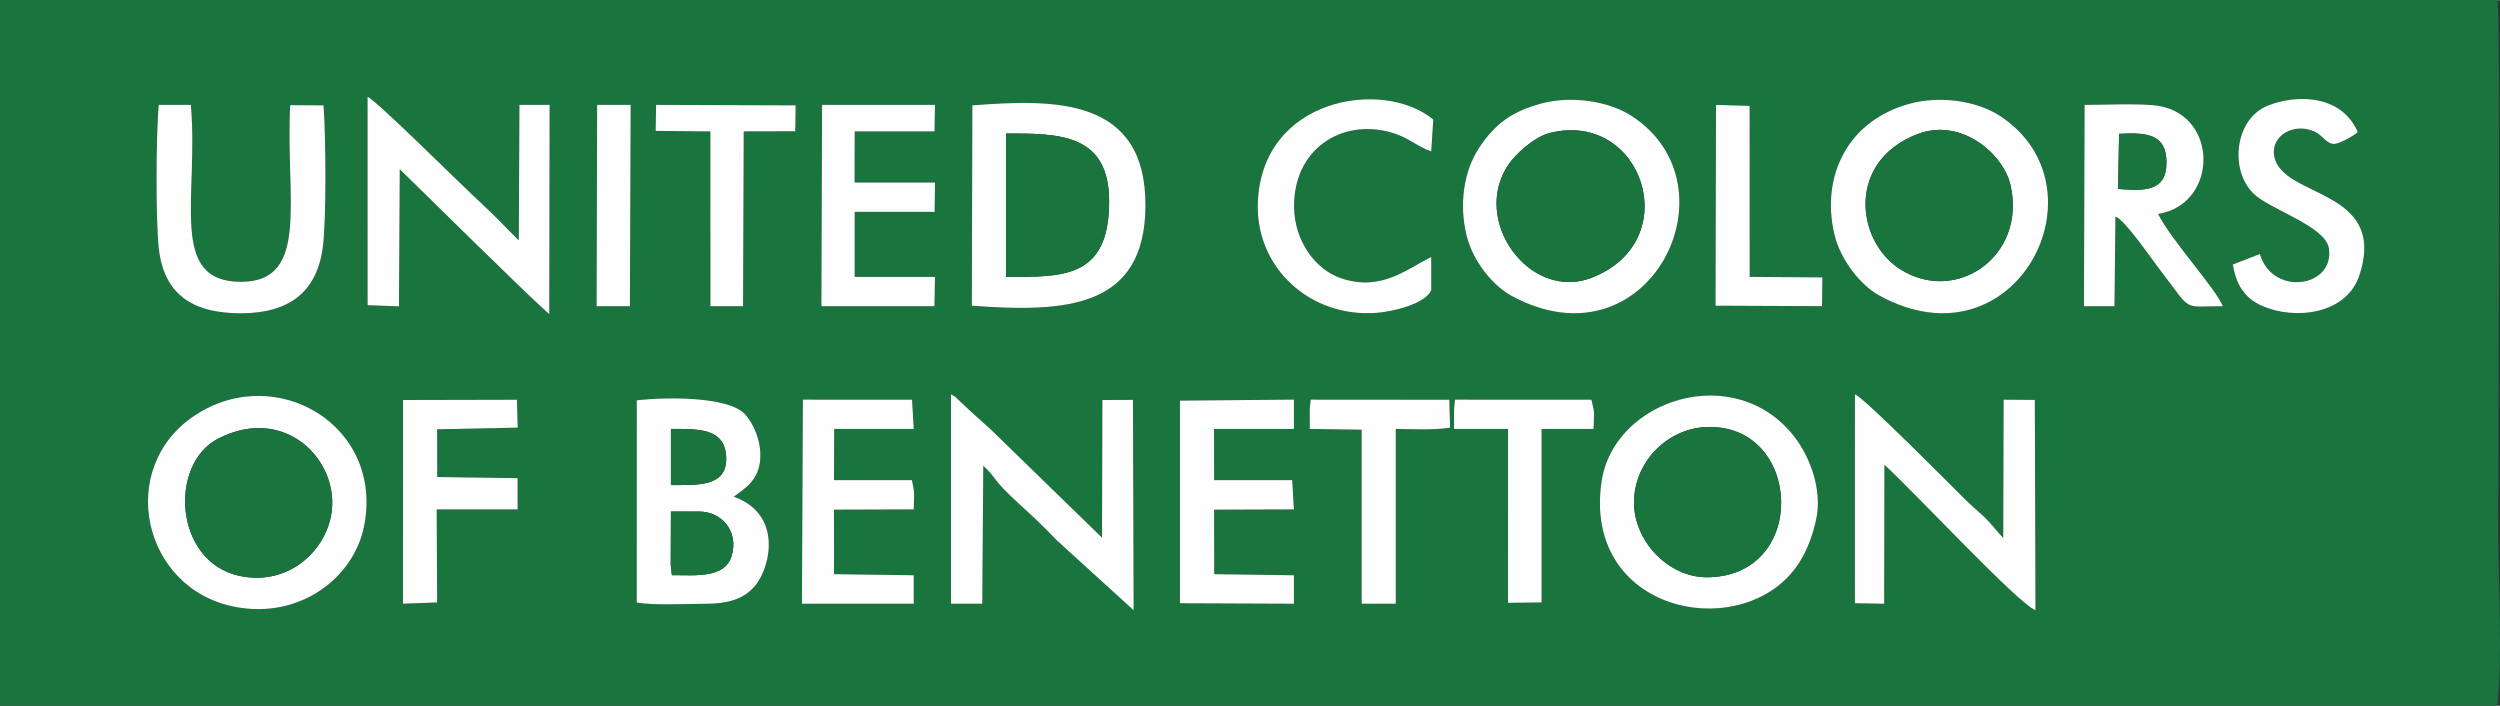
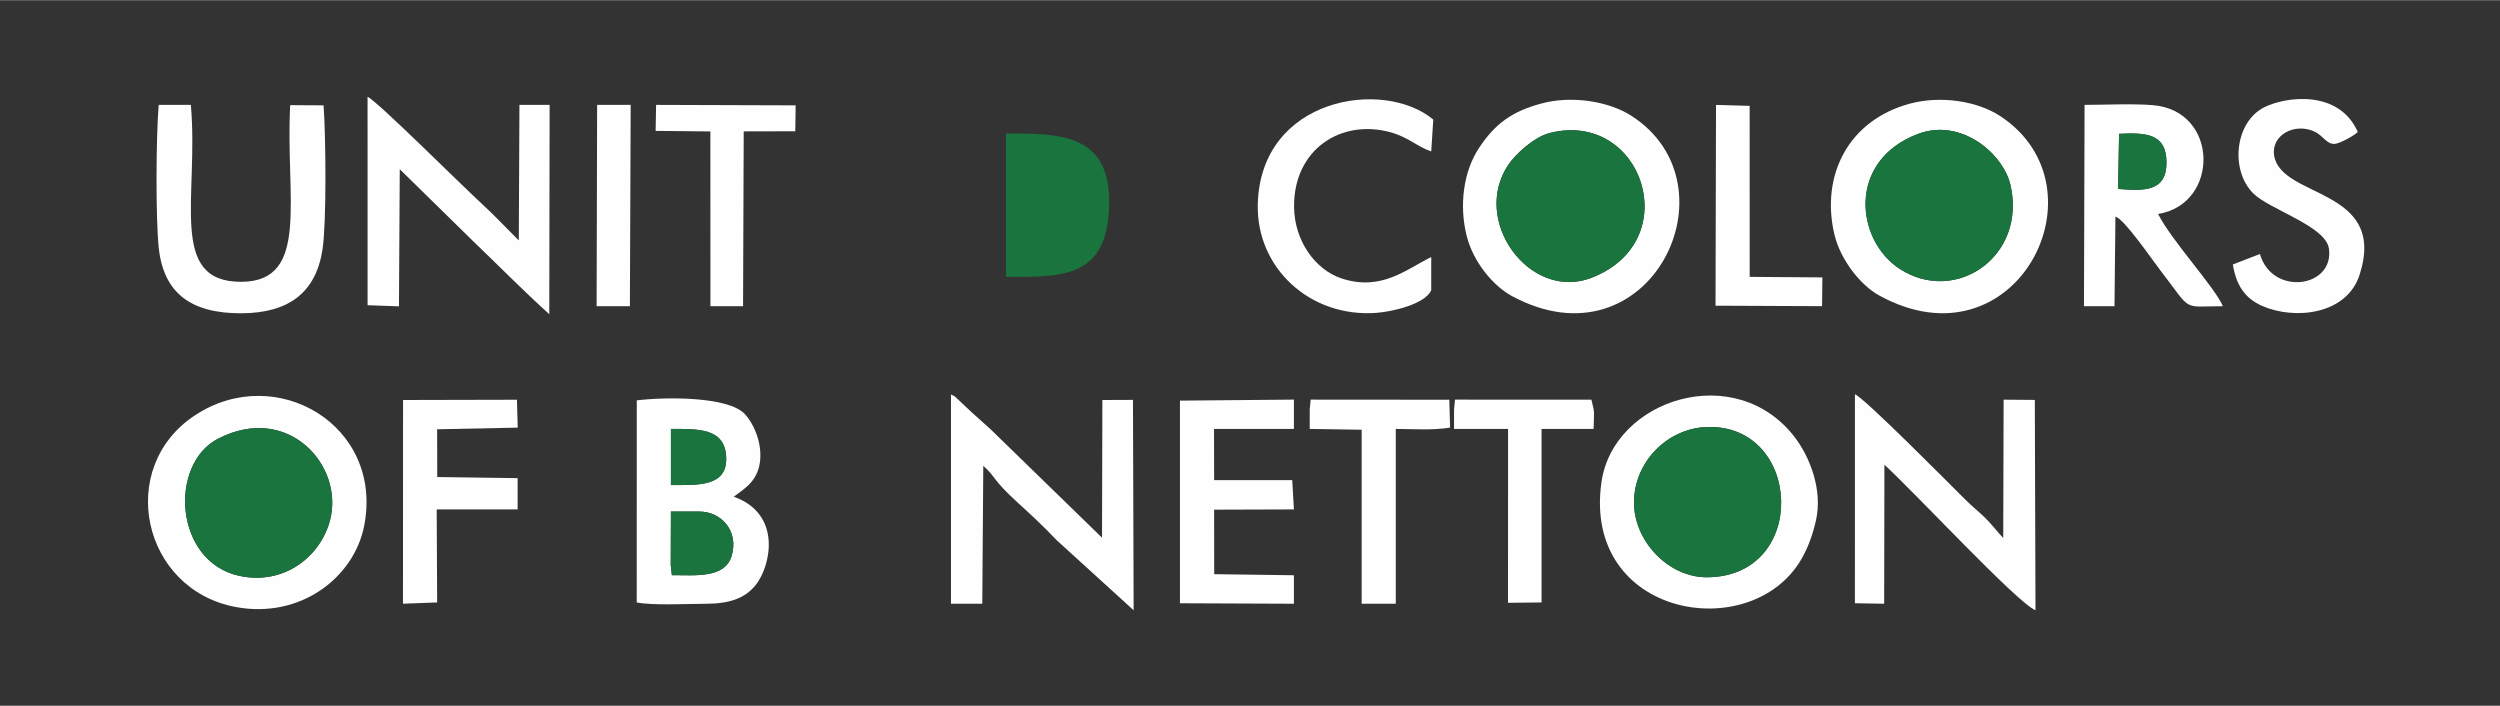
<svg xmlns="http://www.w3.org/2000/svg" xml:space="preserve" width="170px" height="48px" version="1.1" style="shape-rendering:geometricPrecision; text-rendering:geometricPrecision; image-rendering:optimizeQuality; fill-rule:evenodd; clip-rule:evenodd" viewBox="0 0 181871 51327">
  <rect x="0" y="0" width="181871" height="51327" fill="#333333" stroke="none" />
  <defs>
    <style type="text/css">
   
    .fil0 {fill:#19743D}
    .fil1 {fill:#FEFEFE}
   
  </style>
  </defs>
  <g id="Слой_x0020_1">
    <g id="_1005780992">
-       <path class="fil0" d="M26490 38256c-737,3737 -4632,6776 -9350,5889 -6805,-1279 -8731,-10115 -2974,-13934 5884,-3902 13774,695 12324,8045zm105617 -404c-241,1052 -575,1986 -1076,2840 -3672,6267 -15936,4201 -14526,-5638 867,-6049 9773,-8892 14080,-3233 1064,1397 2032,3802 1522,6031zm-78729 -1732c3570,1273 2674,5097 1592,6432 -784,968 -1895,1360 -3691,1361 -1294,0 -3819,133 -4958,-98l4 -14703c2173,-256 6642,-285 7855,992 632,666 1224,1989 1125,3298 -115,1510 -1054,2085 -1927,2718zm83692 7789l-2129 -37 2 -15201c651,223 7015,6652 8059,7689 507,503 862,768 1370,1254 487,465 920,1055 1360,1513l28 -10064 2270 18 48 15302c-1333,-540 -8715,-8508 -10990,-10585l-18 10111zm-65611 0l-2277 0 0 -15226c587,306 63,-12 432,288l1055 992c500,442 878,785 1384,1244l8117 7896 26 -10016 2226 -9 48 15305 -5589 -5088c-1103,-1150 -1690,-1686 -2773,-2676 -2020,-1844 -1547,-1811 -2575,-2745l-74 10035zm34320 -14132l69 -717 9924 3c273,1053 181,909 160,2128l-3786 0 0 12624 -2441 25 4 -12649 -3929 0 -1 -1414zm-10498 0l69 -717 10085 8 57 2029c-1302,204 -2636,102 -3951,94l0 12718 -2482 0 0 -12660 -3778 -58 0 -1414zm-6955 5140l5682 0 122 2129 -5805 19 6 4692 5799 80 0 2072 -8291 -35 0 -14741 8291 -75 0 2133 -5812 0 8 3726zm-27657 0l5671 0c236,1059 154,952 134,2129l-5805 19 6 4692 5799 80 0 2072 -8134 0 68 -14849 7944 3 122 2128 -5787 0 -18 3726zm-28860 -226l5847 81 0 2274 -5887 0 33 6769 -2486 91 5 -14819 8286 -19 56 2029 -5862 120 8 3474zm93028 -27072l2447 70 3 12440 5288 39 -22 2092 -7751 -33 35 -14608zm-81397 -3l2441 0 -57 14647 -2421 0 37 -14647zm-19902 36c166,2194 224,8492 -74,10470 -474,3135 -2444,4643 -5901,4656 -3613,14 -5649,-1415 -6013,-4742 -236,-2161 -194,-8208 -6,-10420l2340 0c591,6682 -1696,12901 3677,12873 5028,-26 3190,-6117 3550,-12853l2427 16zm88560 -126c2223,-609 4918,-179 6570,878 7901,5059 1319,18503 -8672,13125 -1340,-721 -2809,-2443 -3297,-4378 -555,-2202 -246,-4653 876,-6368 1198,-1830 2453,-2690 4523,-3257zm26849 0c2210,-594 4872,-202 6552,897 7961,5210 1151,18538 -8802,13053 -1341,-739 -2811,-2580 -3249,-4442 -998,-4241 977,-8292 5499,-9508zm-68211 126c5871,-445 12678,-667 12594,7390 -77,7341 -5754,7704 -12630,7185l36 -14575zm80913 -36c1544,0 3476,-102 4972,22 4841,402 4839,7211 377,7915 991,1961 4127,5327 4713,6710 -3069,0 -2165,472 -4582,-2651 -591,-764 -2571,-3669 -3235,-3870l-68 6521 -2221 0 44 -14647zm-124909 -588c704,312 6687,6291 8363,7833 994,915 1719,1711 2639,2616l46 -9861 2196 -1 -25 15230c-1863,-1681 -3665,-3513 -5524,-5297l-5353 -5249 -58 9975 -2282 -83 -2 -15163zm33064 588l8215 0 -33 1929 -5809 0 -7 3724 5850 0 -28 2130 -5815 0 -1 4733 5844 0 -40 2131 -8226 0 50 -14647zm-12074 2l10152 34 -26 1884 -3752 9 -47 12718 -2375 0 -4 -12714 -3982 -40 34 -1891zm116676 10848c888,3095 5418,2456 5021,-390 -231,-1653 -4351,-2848 -5521,-4033 -1690,-1711 -1315,-5198 831,-6261 1573,-778 5421,-1290 6789,1808 -212,228 -1255,815 -1646,861 -605,72 -876,-600 -1495,-887 -1475,-686 -3194,276 -2942,1760 530,3124 8234,2315 6220,8636 -937,2940 -4735,3313 -7080,2290 -1298,-566 -1900,-1533 -2149,-3022l1972 -762zm-60286 2631c-422,992 -2756,1558 -3986,1650 -4814,362 -8750,-3258 -8632,-7906 197,-7768 9150,-9174 12767,-6154l-149 2316c-1014,-336 -1645,-1036 -2989,-1401 -3573,-967 -7022,1241 -6990,5432 19,2496 1566,4575 3427,5199 2935,985 4777,-691 6552,-1545l0 2409zm-104120 30230l181671 0c410,-3379 62,-9226 62,-12869 0,-4153 182,-37408 -50,-38458l-181681 0 -2 51327z" />
      <path class="fil1" d="M24005 37852c-703,2643 -3363,4739 -6614,4023 -4722,-1040 -5122,-8116 -1531,-9971 5094,-2632 9204,1964 8145,5948zm2485 404c1450,-7350 -6440,-11947 -12324,-8045 -5757,3819 -3831,12655 2974,13934 4718,887 8613,-2152 9350,-5889z" />
      <path class="fil1" d="M124150 41983c-2801,0 -5342,-2682 -5279,-5545 65,-2923 2474,-5285 5287,-5386 6981,-253 7473,10931 -8,10931zm7957 -4131c510,-2229 -458,-4634 -1522,-6031 -4307,-5659 -13213,-2816 -14080,3233 -1410,9839 10854,11905 14526,5638 501,-854 835,-1788 1076,-2840z" />
      <path class="fil1" d="M139519 9735c3171,-1204 6246,1465 6752,3758 1143,5177 -4009,8677 -8062,6061 -3218,-2078 -3858,-7859 1310,-9819zm-572 -2209c-4522,1216 -6497,5267 -5499,9508 438,1862 1908,3703 3249,4442 9953,5485 16763,-7843 8802,-13053 -1680,-1099 -4342,-1491 -6552,-897z" />
      <path class="fil1" d="M112746 9661c6725,-1695 9962,7864 3028,10538 -4473,1726 -8812,-4165 -6027,-8252 497,-729 1840,-1993 2999,-2286zm-648 -2135c-2070,567 -3325,1427 -4523,3257 -1122,1715 -1431,4166 -876,6368 488,1935 1957,3657 3297,4378 9991,5378 16573,-8066 8672,-13125 -1652,-1057 -4347,-1487 -6570,-878z" />
-       <path class="fil1" d="M73185 9699c3796,0 7504,-29 7504,4938 0,5633 -3384,5495 -7504,5495l0 -10433zm-2485 12528c6876,519 12553,156 12630,-7185 84,-8057 -6723,-7835 -12594,-7390l-36 14575z" />
      <path class="fil1" d="M48877 41830l-83 -747 14 -3881 2063 0c1621,0 2883,1433 2361,3207 -487,1661 -2588,1421 -4355,1421zm-69 -6557l0 -4082c2004,0 3924,-65 4021,2040 101,2195 -2082,2042 -4021,2042zm4570 847c873,-633 1812,-1208 1927,-2718 99,-1309 -493,-2632 -1125,-3298 -1213,-1277 -5682,-1248 -7855,-992l-4 14703c1139,231 3664,98 4958,98 1796,-1 2907,-393 3691,-1361 1082,-1335 1978,-5159 -1592,-6432z" />
      <path class="fil1" d="M71533 33874c1028,934 555,901 2575,2745 1083,990 1670,1526 2773,2676l5589 5088 -48 -15305 -2226 9 -26 10016 -8117 -7896c-506,-459 -884,-802 -1384,-1244l-1055 -992c-369,-300 155,18 -432,-288l0 15226 2277 0 74 -10035z" />
      <path class="fil1" d="M26742 22191l2282 83 58 -9975 5353 5249c1859,1784 3661,3616 5524,5297l25 -15230 -2196 1 -46 9861c-920,-905 -1645,-1701 -2639,-2616 -1676,-1542 -7659,-7521 -8363,-7833l2 15163z" />
      <path class="fil1" d="M137088 33798c2275,2077 9657,10045 10990,10585l-48 -15302 -2270 -18 -28 10064c-440,-458 -873,-1048 -1360,-1513 -508,-486 -863,-751 -1370,-1254 -1044,-1037 -7408,-7466 -8059,-7689l-2 15201 2129 37 18 -10111z" />
      <path class="fil0" d="M112746 9661c-1159,293 -2502,1557 -2999,2286 -2785,4087 1554,9978 6027,8252 6934,-2674 3697,-12233 -3028,-10538z" />
      <path class="fil0" d="M124150 41983c7481,0 6989,-11184 8,-10931 -2813,101 -5222,2463 -5287,5386 -63,2863 2478,5545 5279,5545z" />
      <path class="fil0" d="M24005 37852c1059,-3984 -3051,-8580 -8145,-5948 -3591,1855 -3191,8931 1531,9971 3251,716 5911,-1380 6614,-4023z" />
      <path class="fil0" d="M139519 9735c-5168,1960 -4528,7741 -1310,9819 4053,2616 9205,-884 8062,-6061 -506,-2293 -3581,-4962 -6752,-3758z" />
      <path class="fil1" d="M23538 7652l-2427 -16c-360,6736 1478,12827 -3550,12853 -5373,28 -3086,-6191 -3677,-12873l-2340 0c-188,2212 -230,8259 6,10420 364,3327 2400,4756 6013,4742 3457,-13 5427,-1521 5901,-4656 298,-1978 240,-8276 74,-10470z" />
      <path class="fil1" d="M154159 9723c1913,-91 3448,-51 3450,2087 3,2120 -1613,2075 -3522,1923l72 -4010zm-2554 12540l2221 0 68 -6521c664,201 2644,3106 3235,3870 2417,3123 1513,2651 4582,2651 -586,-1383 -3722,-4749 -4713,-6710 4462,-704 4464,-7513 -377,-7915 -1496,-124 -3428,-22 -4972,-22l-44 14647z" />
      <path class="fil1" d="M104120 21097l0 -2409c-1775,854 -3617,2530 -6552,1545 -1861,-624 -3408,-2703 -3427,-5199 -32,-4191 3417,-6399 6990,-5432 1344,365 1975,1065 2989,1401l149 -2316c-3617,-3020 -12570,-1614 -12767,6154 -118,4648 3818,8268 8632,7906 1230,-92 3564,-658 3986,-1650z" />
      <polygon class="fil1" points="88318,31191 94130,31191 94130,29058 85839,29133 85839,43874 94130,43909 94130,41837 88331,41757 88325,37065 94130,37046 94008,34917 88326,34917 " />
      <path class="fil1" d="M164406 18466l-1972 762c249,1489 851,2456 2149,3022 2345,1023 6143,650 7080,-2290 2014,-6321 -5690,-5512 -6220,-8636 -252,-1484 1467,-2446 2942,-1760 619,287 890,959 1495,887 391,-46 1434,-633 1646,-861 -1368,-3098 -5216,-2586 -6789,-1808 -2146,1063 -2521,4550 -831,6261 1170,1185 5290,2380 5521,4033 397,2846 -4133,3485 -5021,390z" />
-       <polygon class="fil1" points="59754,22263 67980,22263 68020,20132 62176,20132 62177,15399 67992,15399 68020,13269 62170,13269 62177,9545 67986,9545 68019,7616 59804,7616 " />
-       <path class="fil1" d="M60687 31191l5787 0 -122 -2128 -7944 -3 -68 14849 8134 0 0 -2072 -5799 -80 -6 -4692 5805 -19c20,-1177 102,-1070 -134,-2129l-5671 0 18 -3726z" />
      <path class="fil0" d="M73185 20132c4120,0 7504,138 7504,-5495 0,-4967 -3708,-4938 -7504,-4938l0 10433z" />
      <polygon class="fil1" points="31801,31217 37663,31097 37607,29068 29321,29087 29316,43906 31802,43815 31769,37046 37656,37046 37656,34772 31809,34691 " />
      <path class="fil1" d="M99059 31249l0 12660 2482 0 0 -12718c1315,8 2649,110 3951,-94l-57 -2029 -10085 -8 -69 717 0 1414 3778 58z" />
      <path class="fil1" d="M109709 31191l-4 12649 2441 -25 0 -12624 3786 0c21,-1219 113,-1075 -160,-2128l-9924 -3 -69 717 1 1414 3929 0z" />
      <polygon class="fil1" points="47696,9509 51678,9549 51682,22263 54057,22263 54104,9545 57856,9536 57882,7652 47730,7618 " />
      <polygon class="fil1" points="124802,22227 132553,22260 132575,20168 127287,20129 127284,7689 124837,7619 " />
      <polygon class="fil1" points="43403,22263 45824,22263 45881,7616 43440,7616 " />
      <path class="fil0" d="M48877 41830c1767,0 3868,240 4355,-1421 522,-1774 -740,-3207 -2361,-3207l-2063 0 -14 3881 83 747z" />
      <path class="fil0" d="M48808 35273c1939,0 4122,153 4021,-2042 -97,-2105 -2017,-2040 -4021,-2040l0 4082z" />
      <path class="fil0" d="M154087 13733c1909,152 3525,197 3522,-1923 -2,-2138 -1537,-2178 -3450,-2087l-72 4010z" />
    </g>
  </g>
</svg>